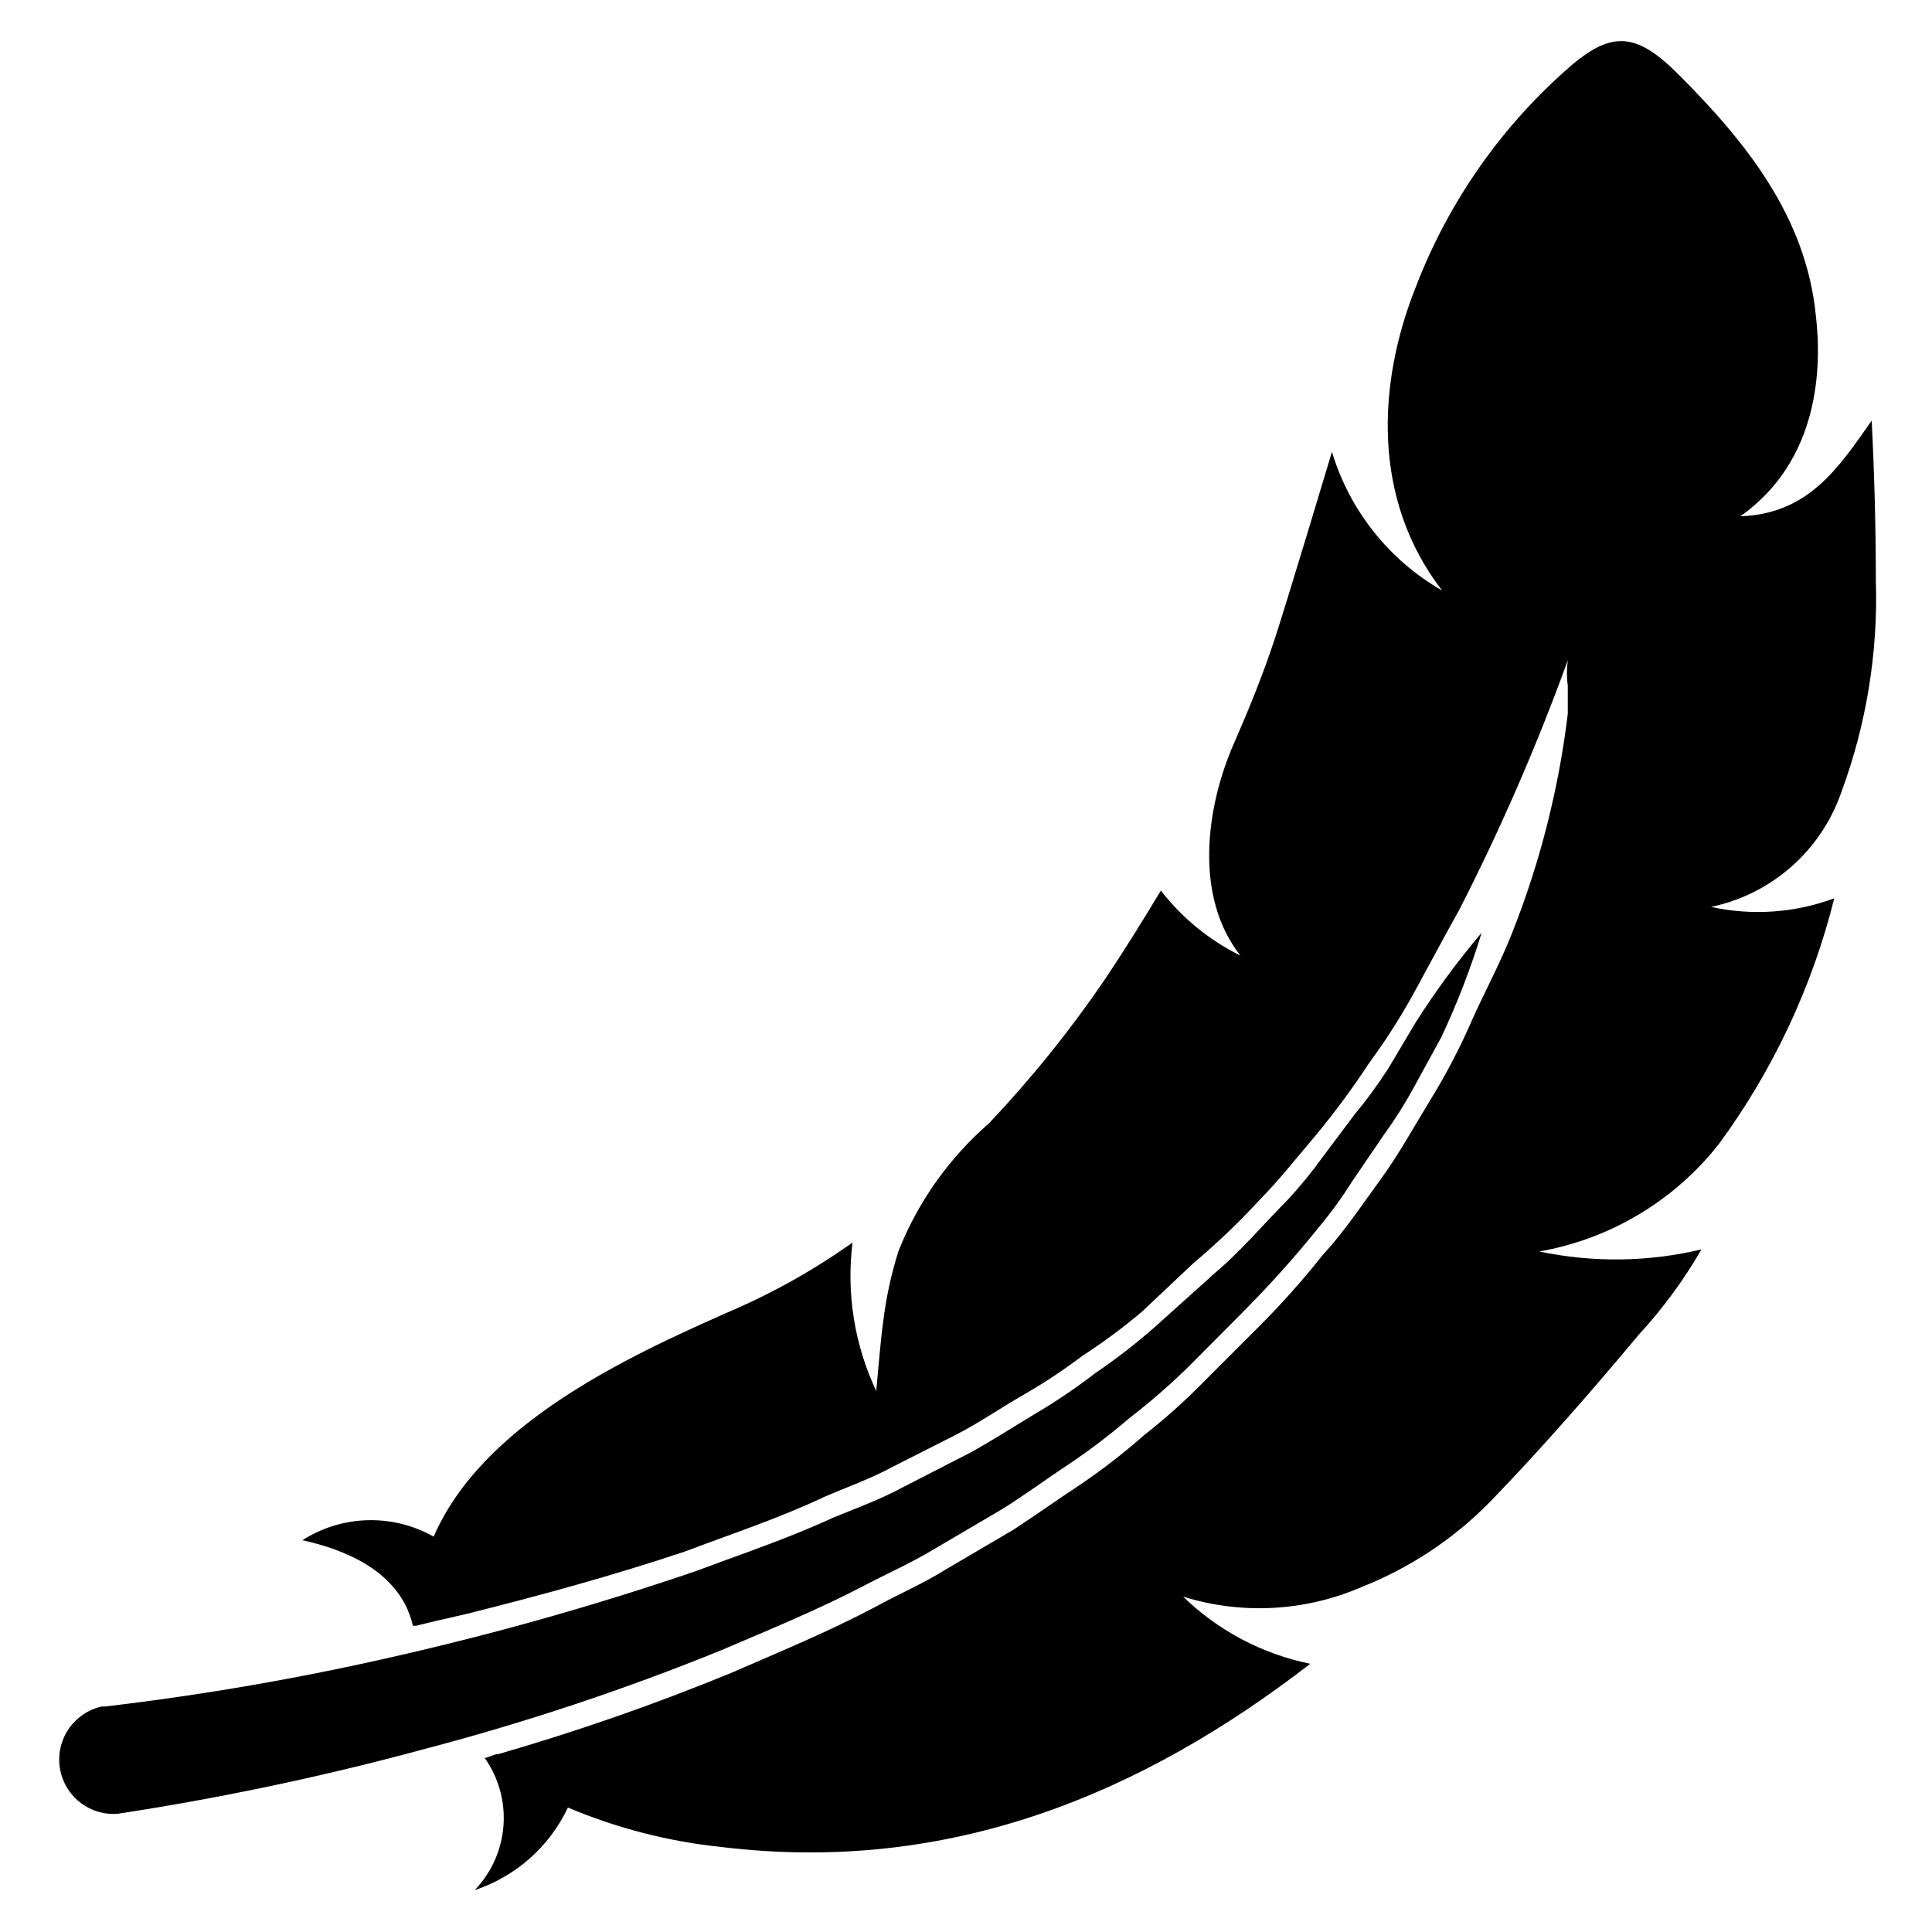
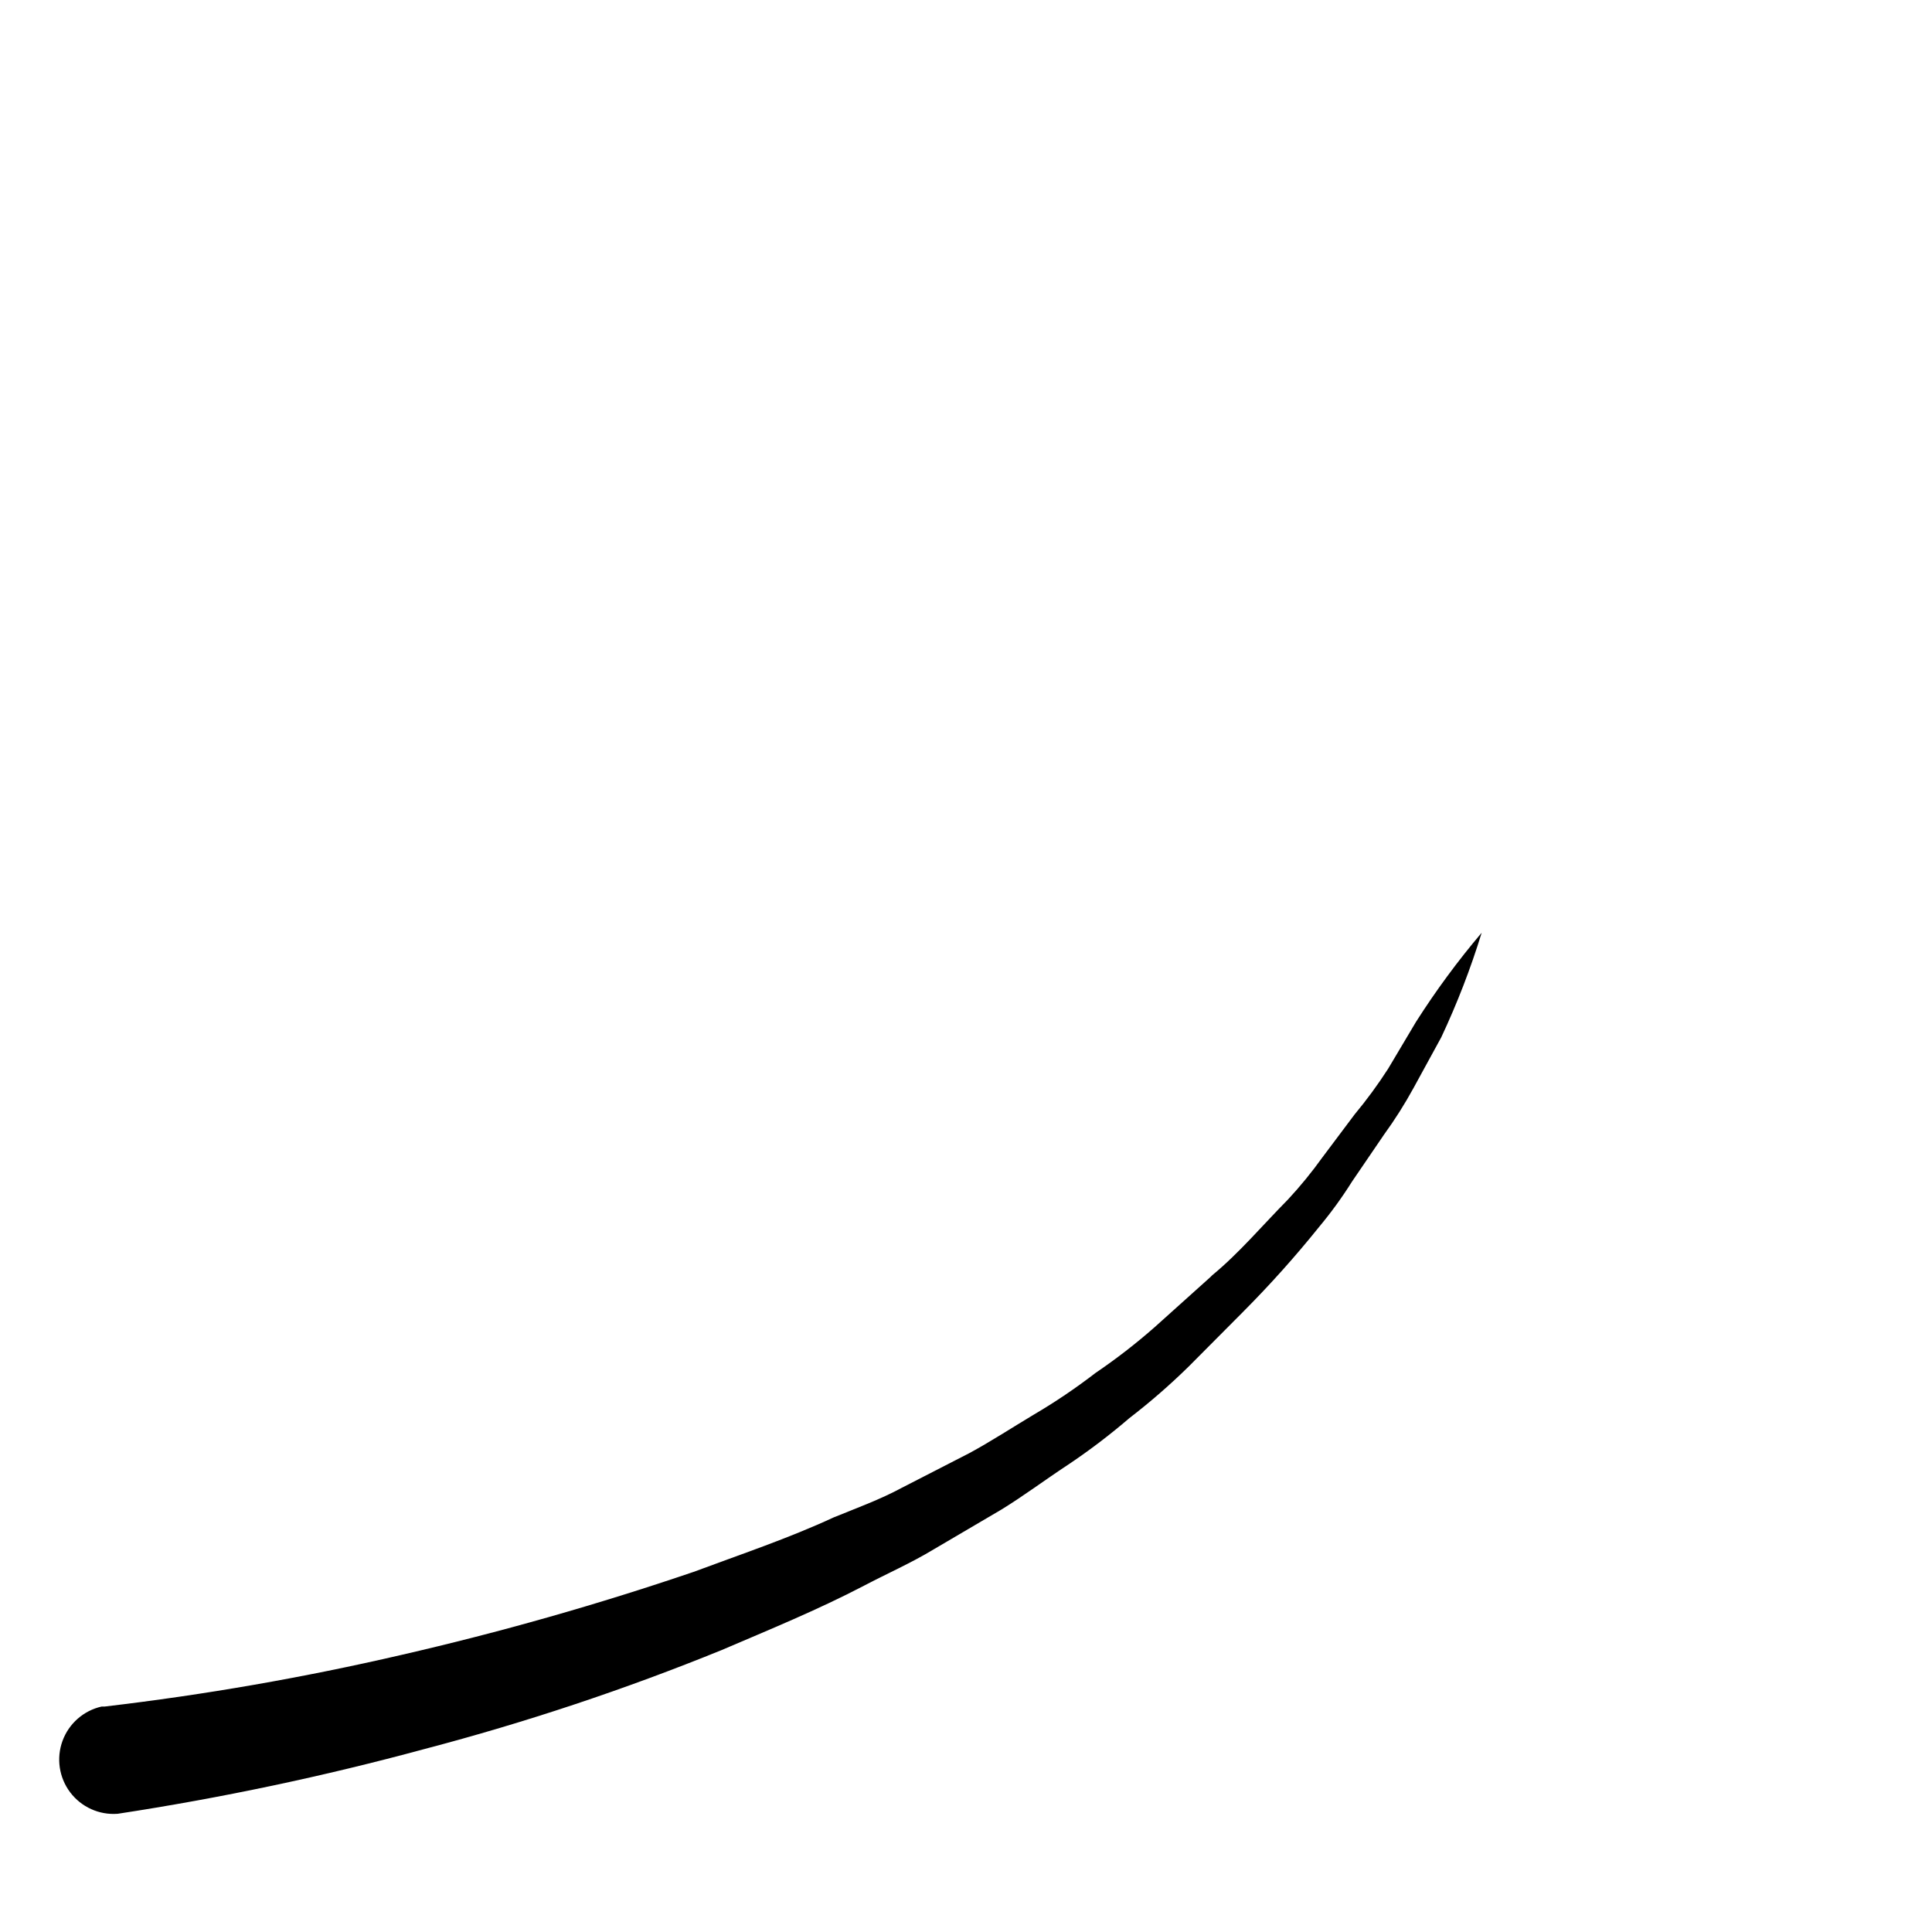
<svg xmlns="http://www.w3.org/2000/svg" fill="#000000" width="800px" height="800px" version="1.1" viewBox="144 144 512 512">
  <g>
    <path d="m373 564.21c6.141-3.227 12.438-5.984 18.422-9.605l17.949-10.547c5.902-3.621 11.57-7.871 17.32-11.652l-0.004 0.004c5.789-3.856 11.336-8.062 16.609-12.594 5.519-4.246 10.777-8.82 15.746-13.699l14.801-14.879-0.473 0.473c7.141-7.164 13.895-14.707 20.23-22.594 3.18-3.812 6.098-7.836 8.738-12.043l8.422-12.359c2.883-3.973 5.516-8.129 7.871-12.438l7.32-13.383c4.215-8.973 7.793-18.234 10.707-27.707-6.328 7.465-12.141 15.355-17.398 23.613l-7.398 12.438c-2.715 4.219-5.688 8.27-8.895 12.125l-8.504 11.336c-2.801 3.914-5.852 7.648-9.129 11.176-6.691 6.769-12.988 14.25-20.074 20.074l-0.473 0.473-14.719 13.227c-4.988 4.394-10.246 8.469-15.746 12.199-5.246 4.043-10.742 7.75-16.453 11.102-5.668 3.387-11.18 7.008-17.004 10.156l-17.789 9.133c-5.824 3.148-12.121 5.434-18.105 7.871-12.043 5.59-24.797 9.84-37.234 14.484v-0.004c-25.379 8.633-51.18 15.965-77.305 21.965-25.965 6.019-52.246 10.594-78.719 13.699h-0.789c-4.773 1.074-8.676 4.504-10.359 9.102-1.68 4.598-0.914 9.734 2.039 13.641 2.957 3.906 7.691 6.043 12.57 5.676 27.41-4.184 54.559-9.91 81.32-17.164 26.777-7.031 53.074-15.785 78.719-26.211 12.676-5.434 25.426-10.629 37.785-17.086z" />
-     <path d="m631.91 354.11c6.699-18.039 9.828-37.211 9.207-56.441 0-14.09-0.395-28.262-1.102-42.195-8.582 12.203-16.609 24.719-34.793 25.348 21.098-14.957 21.57-39.754 19.996-53.215-2.598-25.977-18.188-45.656-36.293-63.766-11.73-11.809-18.344-11.809-30.543-0.707-17.512 15.715-31.008 35.391-39.359 57.387-9.84 24.875-11.652 55.656 7.164 79.98-14.082-8.062-24.535-21.223-29.207-36.762 0 0-11.809 39.359-15.035 49.199-3.227 9.84-6.926 18.895-11.02 28.262-7.398 16.926-10.469 40.539 1.812 56.047h-0.004c-8.246-4.07-15.461-9.965-21.094-17.238-4.723 7.871-9.605 15.742-14.879 23.617-9.188 13.461-19.426 26.176-30.621 38.02-10.598 9.203-18.828 20.809-24.012 33.852-1.961 6.18-3.328 12.531-4.094 18.969-0.629 4.094-1.812 18.184-1.812 18.184l0.004 0.004c-5.785-12.262-7.969-25.91-6.301-39.363-10.277 7.301-21.309 13.477-32.902 18.422-27.473 12.121-65.258 29.836-78.09 59.512-5.34-3.016-11.398-4.519-17.531-4.356-6.129 0.168-12.098 2-17.266 5.301 22.121 4.879 27.711 15.742 29.285 22.672h0.867c4.25-1.102 8.738-2.047 13.066-3.07 19.602-4.879 39.359-10.312 58.176-16.609 12.281-4.644 24.953-8.816 36.762-14.406 5.984-2.598 12.281-4.801 17.949-7.871l17.398-8.816c5.902-3.07 11.18-6.691 16.848-9.996l-0.004-0.004c5.66-3.207 11.102-6.785 16.293-10.703 5.481-3.562 10.738-7.453 15.746-11.652l13.773-12.988 1.023-0.867c5.769-4.91 11.238-10.168 16.375-15.742 5.352-5.434 10.156-11.57 15.191-17.477 4.984-6.039 9.637-12.348 13.934-18.895 4.656-6.336 8.867-12.992 12.598-19.914 3.777-6.926 7.477-13.855 11.336-20.781 10.941-21.398 20.539-43.457 28.73-66.047-0.312 2.246-0.312 4.523 0 6.769v7.398c-2.391 19.809-7.309 39.227-14.641 57.781-3.07 7.871-7.008 15.191-10.391 22.594-3.281 7.644-7.121 15.039-11.492 22.121-4.328 7.086-8.344 14.406-13.227 21.098-4.879 6.688-9.84 14.09-15.273 19.914-5.106 6.445-10.57 12.594-16.371 18.422l-15.113 15.113c-4.93 5.039-10.191 9.75-15.746 14.09-5.336 4.707-10.961 9.07-16.848 13.07-5.984 3.938-11.492 7.871-17.711 11.965l-18.105 10.629c-5.902 3.699-12.359 6.453-18.656 9.918-12.359 6.535-25.348 11.887-38.18 17.477v-0.004c-20.141 8.273-40.719 15.449-61.637 21.492-1.102 0-2.203 0.707-3.227 0.945-1.023 0.234 0 0-0.473 0 3.731 5.234 5.512 11.609 5.039 18.023-0.477 6.41-3.176 12.457-7.637 17.086 10.887-3.606 19.82-11.516 24.715-21.887 13 5.496 26.742 9.023 40.777 10.473 60.535 7.32 111.55-14.25 155.95-48.57-12.703-2.586-24.395-8.758-33.691-17.793 15.539 4.832 32.293 3.938 47.23-2.519 12.891-5.09 24.559-12.84 34.246-22.75 13.699-14.168 26.844-29.285 39.359-44.242v0.004c6.32-6.879 11.863-14.426 16.531-22.516-14.109 3.359-28.789 3.547-42.98 0.551 18.805-3.301 35.73-13.418 47.547-28.418 14.355-19.523 24.758-41.664 30.621-65.18-10.445 3.883-21.785 4.676-32.668 2.281 15.996-3.332 29.082-14.805 34.48-30.227z" />
  </g>
</svg>